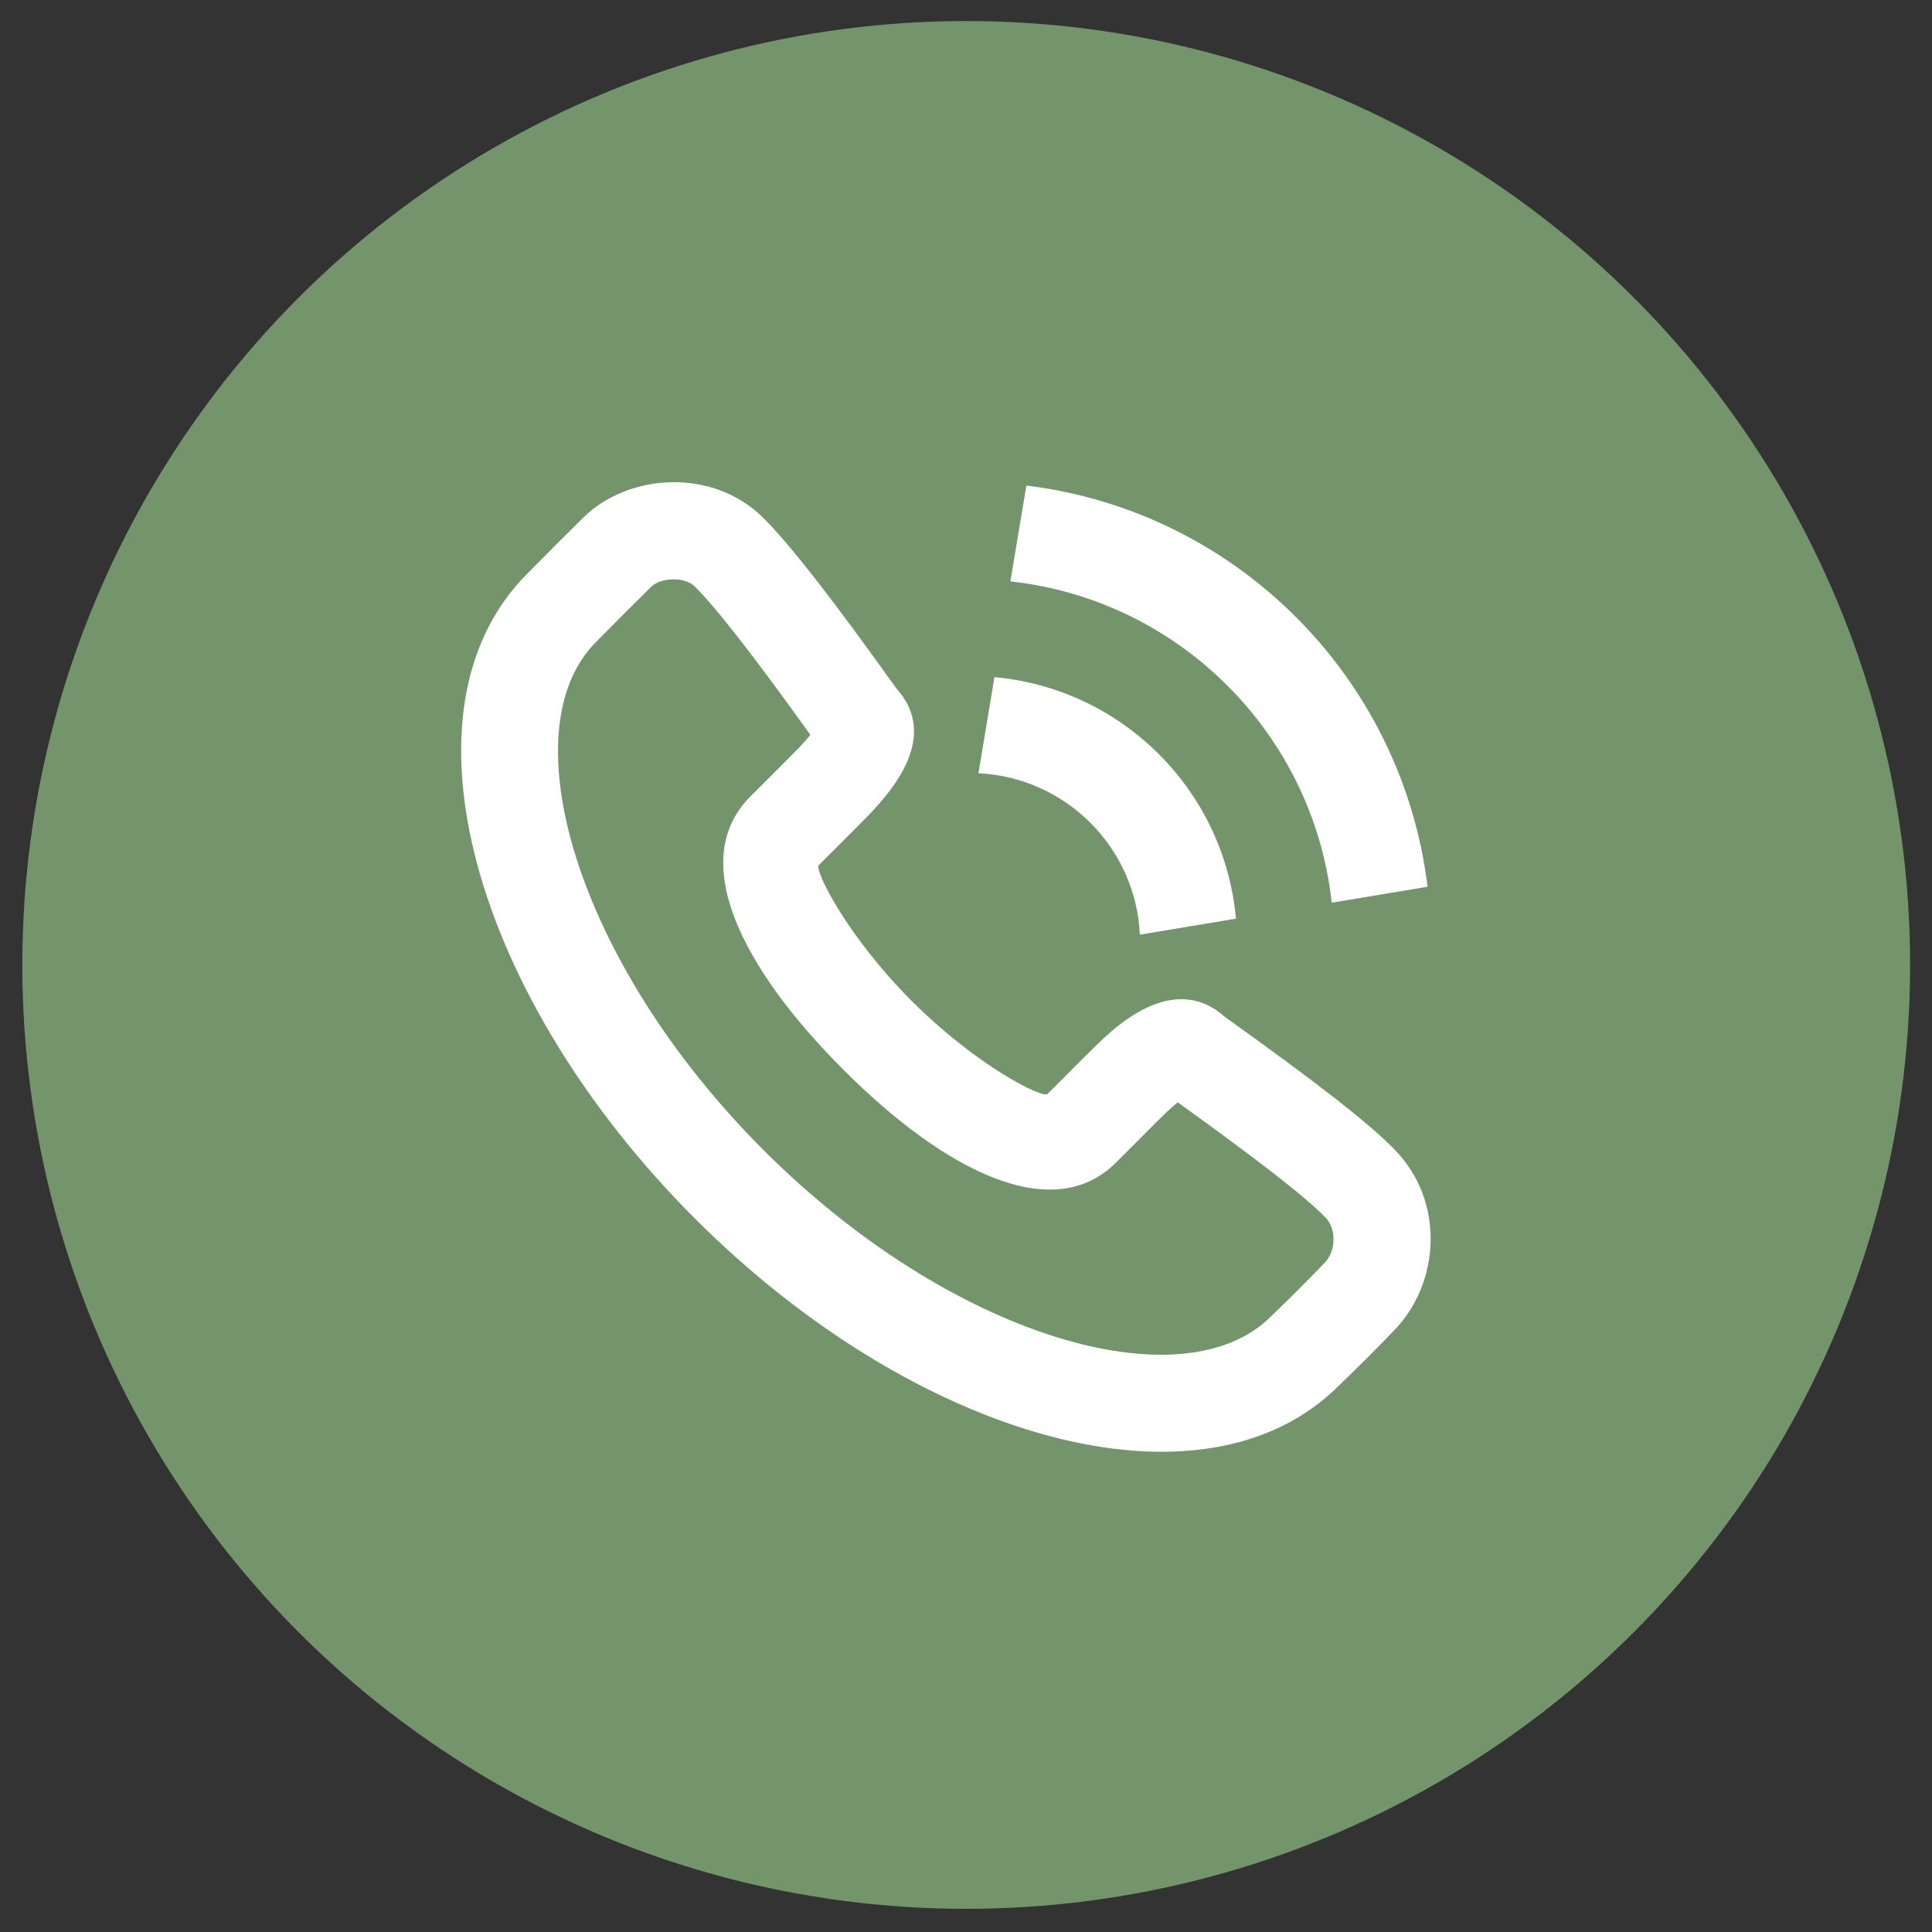
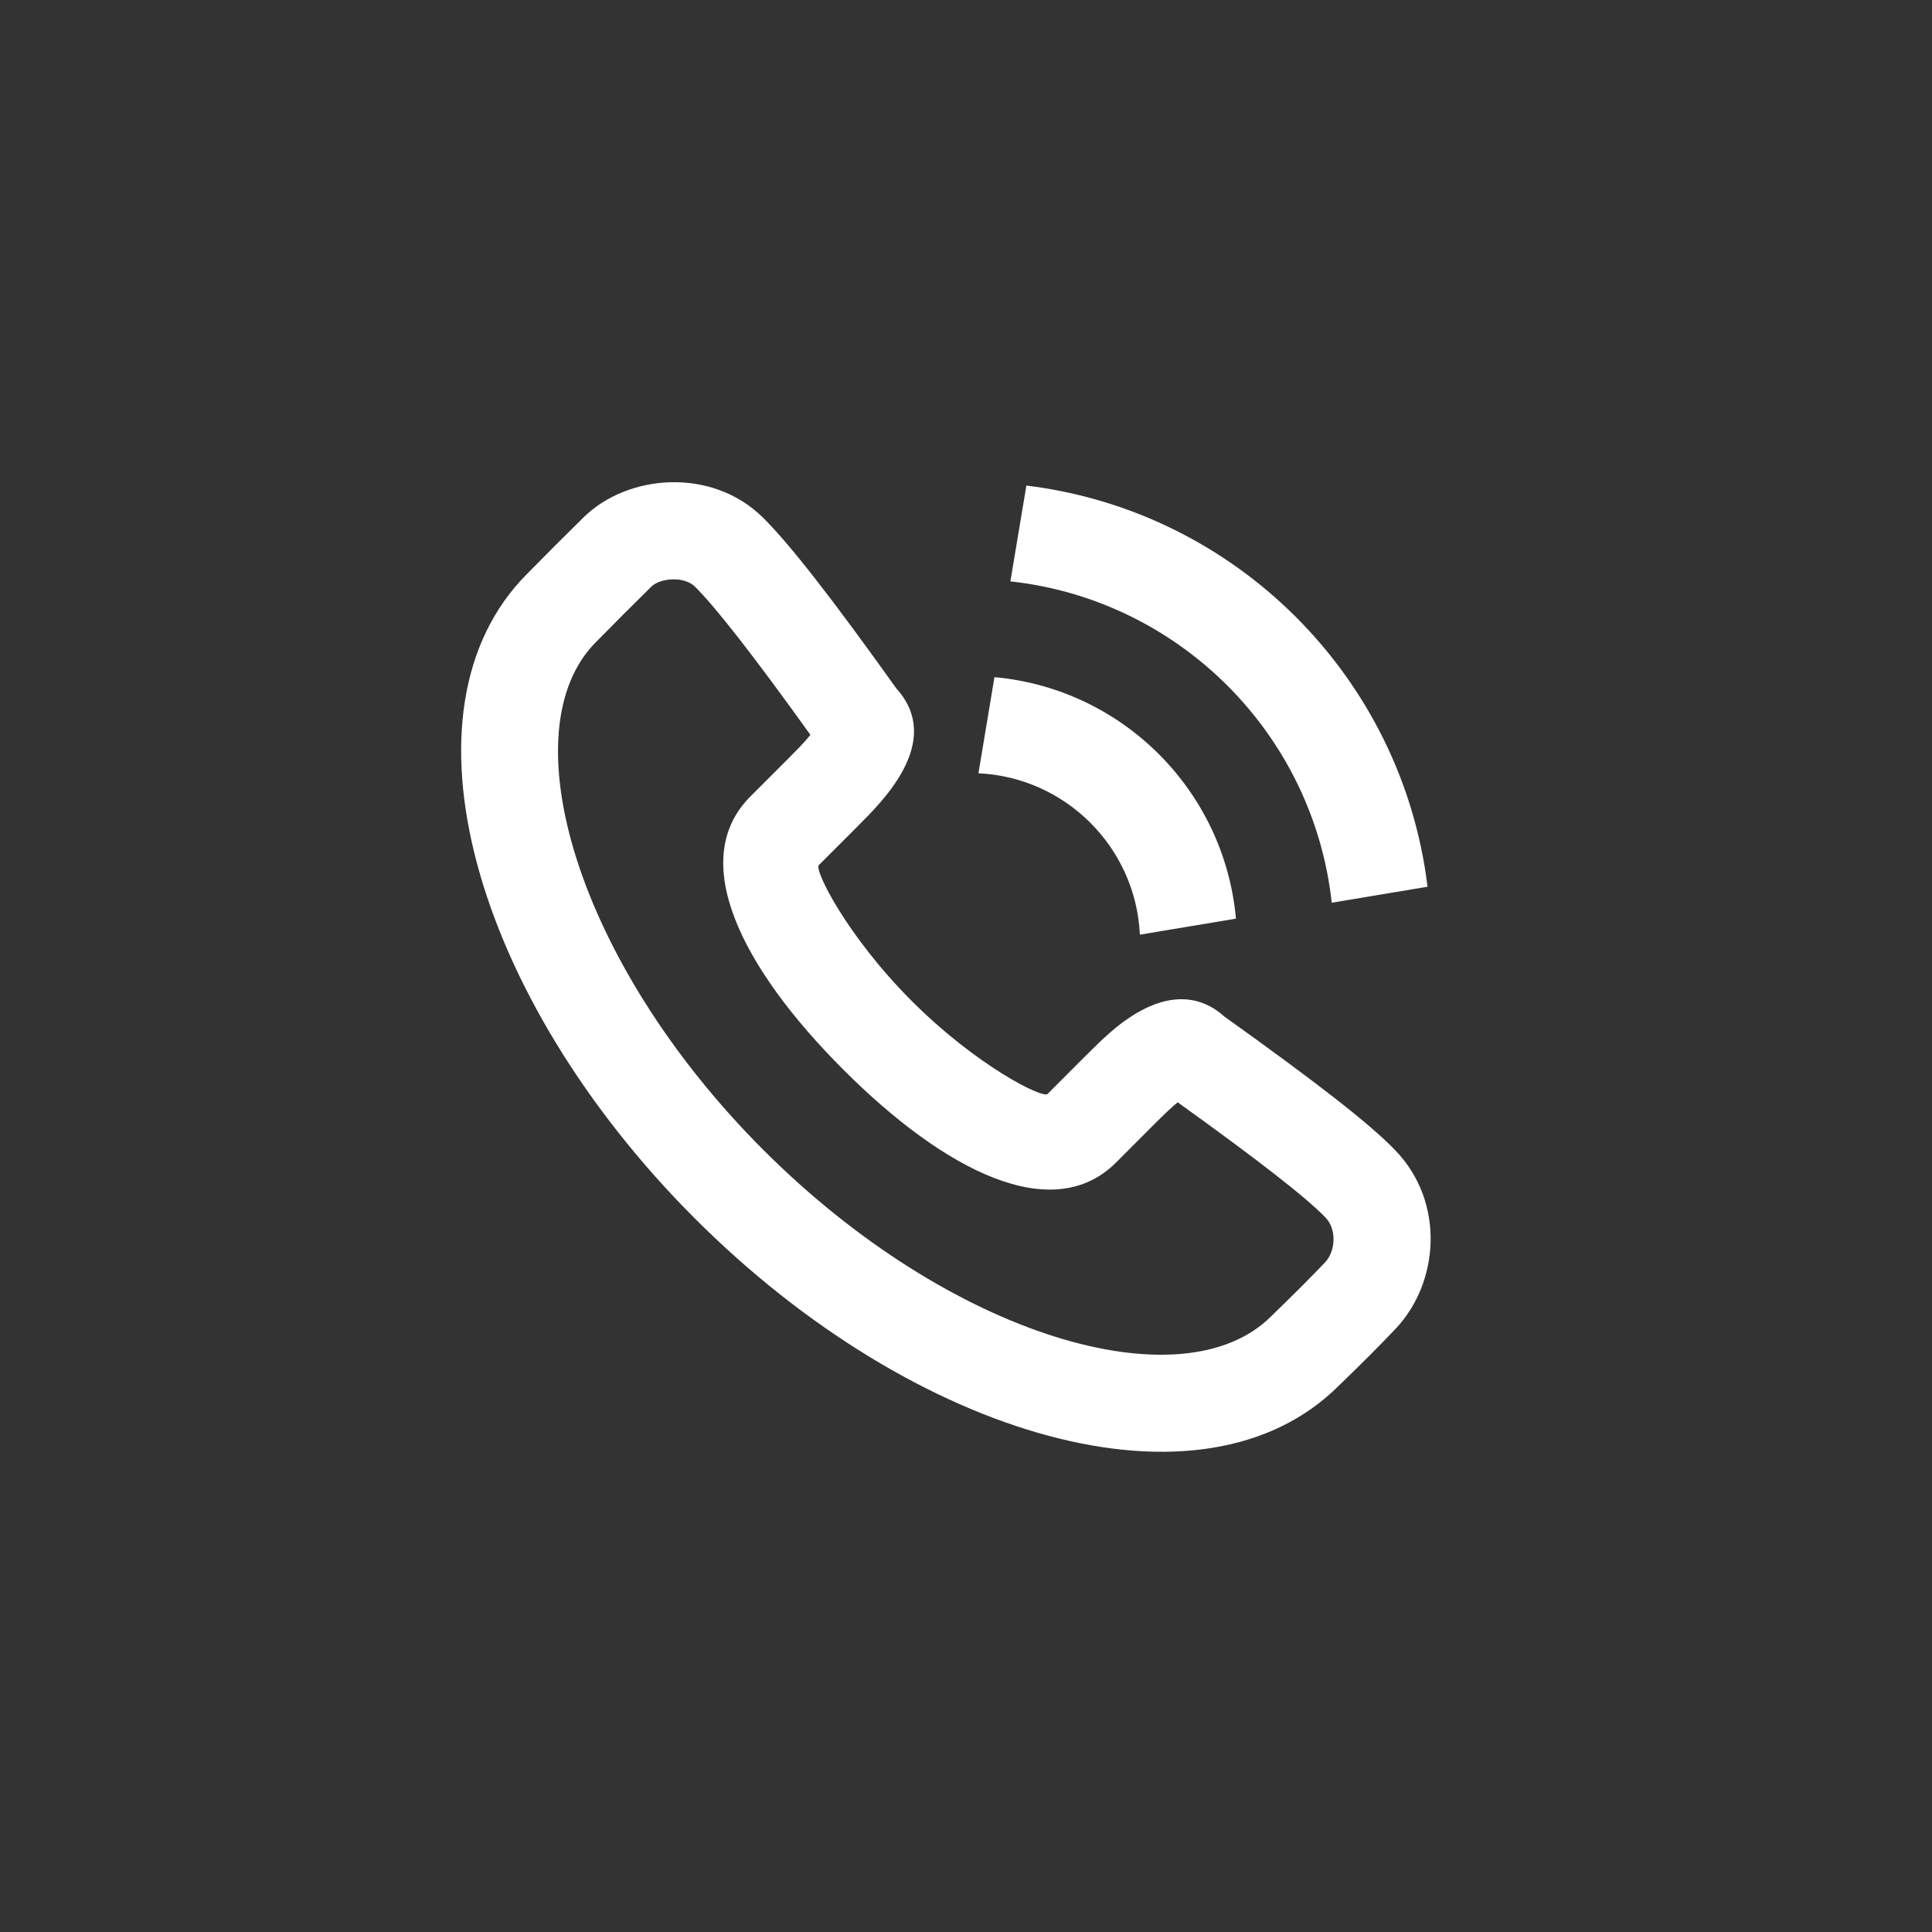
<svg xmlns="http://www.w3.org/2000/svg" width="36" height="36" viewBox="0 0 36 36" fill="none">
  <rect x="0" y="0" width="36" height="36" fill="#333333" stroke="none" />
-   <circle cx="18.004" cy="17.98" r="17.588" fill="#74956C" />
-   <path fill-rule="evenodd" clip-rule="evenodd" d="M16.597 14.711C17.065 14.08 17.233 13.415 16.703 12.829C15.516 11.167 14.717 10.139 14.216 9.644C13.263 8.703 11.696 8.83 10.871 9.643C10.428 10.08 10.278 10.23 9.823 10.692C7.289 13.227 8.835 18.587 12.943 22.7C17.051 26.811 22.41 28.358 24.95 25.817C25.37 25.412 25.725 25.056 26.005 24.76C26.814 23.906 26.937 22.408 26 21.435C25.52 20.936 24.54 20.176 22.808 18.937C22.278 18.463 21.649 18.565 21.072 18.944C20.795 19.126 20.593 19.31 20.212 19.691L19.52 20.384C19.428 20.475 18.191 19.855 16.989 18.652C15.787 17.449 15.167 16.211 15.258 16.12L15.951 15.427C16.072 15.306 16.129 15.248 16.204 15.17C16.358 15.007 16.486 14.86 16.597 14.711ZM20.797 21.661L21.489 20.968C21.698 20.759 21.834 20.629 21.945 20.54C23.462 21.63 24.341 22.315 24.7 22.688C24.915 22.912 24.882 23.32 24.694 23.518C24.435 23.792 24.098 24.129 23.685 24.528C22.043 26.171 17.716 24.922 14.22 21.423C10.723 17.922 9.475 13.595 11.105 11.964C11.558 11.504 11.702 11.361 12.138 10.93C12.302 10.769 12.748 10.733 12.947 10.929C13.333 11.31 14.049 12.227 15.101 13.693C15.047 13.761 14.979 13.837 14.896 13.924C14.835 13.988 14.785 14.039 14.674 14.15L13.982 14.842C12.805 16.019 13.807 18.023 15.712 19.929C17.616 21.835 19.62 22.838 20.797 21.661ZM19.125 9.048C23.03 9.522 26.126 12.618 26.6 16.523L24.815 16.821C24.471 13.675 21.973 11.177 18.827 10.833L19.125 9.048ZM18.53 12.618C20.916 12.832 22.816 14.732 23.03 17.118L21.24 17.416C21.164 15.79 19.858 14.485 18.232 14.409L18.53 12.618Z" fill="white" />
+   <path fill-rule="evenodd" clip-rule="evenodd" d="M16.597 14.711C17.065 14.08 17.233 13.415 16.703 12.829C15.516 11.167 14.717 10.139 14.216 9.644C13.263 8.703 11.696 8.83 10.871 9.643C10.428 10.08 10.278 10.23 9.823 10.692C7.289 13.227 8.835 18.587 12.943 22.7C17.051 26.811 22.41 28.358 24.95 25.817C25.37 25.412 25.725 25.056 26.005 24.76C26.814 23.906 26.937 22.408 26 21.435C25.52 20.936 24.54 20.176 22.808 18.937C22.278 18.463 21.649 18.565 21.072 18.944C20.795 19.126 20.593 19.31 20.212 19.691L19.52 20.384C19.428 20.475 18.191 19.855 16.989 18.652C15.787 17.449 15.167 16.211 15.258 16.12L15.951 15.427C16.072 15.306 16.129 15.248 16.204 15.17C16.358 15.007 16.486 14.86 16.597 14.711ZM20.797 21.661L21.489 20.968C21.698 20.759 21.834 20.629 21.945 20.54C23.462 21.63 24.341 22.315 24.7 22.688C24.915 22.912 24.882 23.32 24.694 23.518C24.435 23.792 24.098 24.129 23.685 24.528C22.043 26.171 17.716 24.922 14.22 21.423C10.723 17.922 9.475 13.595 11.105 11.964C11.558 11.504 11.702 11.361 12.138 10.93C12.302 10.769 12.748 10.733 12.947 10.929C13.333 11.31 14.049 12.227 15.101 13.693C15.047 13.761 14.979 13.837 14.896 13.924C14.835 13.988 14.785 14.039 14.674 14.15L13.982 14.842C12.805 16.019 13.807 18.023 15.712 19.929C17.616 21.835 19.62 22.838 20.797 21.661ZM19.125 9.048C23.03 9.522 26.126 12.618 26.6 16.523L24.815 16.821C24.471 13.675 21.973 11.177 18.827 10.833L19.125 9.048ZM18.53 12.618C20.916 12.832 22.816 14.732 23.03 17.118L21.24 17.416C21.164 15.79 19.858 14.485 18.232 14.409L18.53 12.618" fill="white" />
</svg>